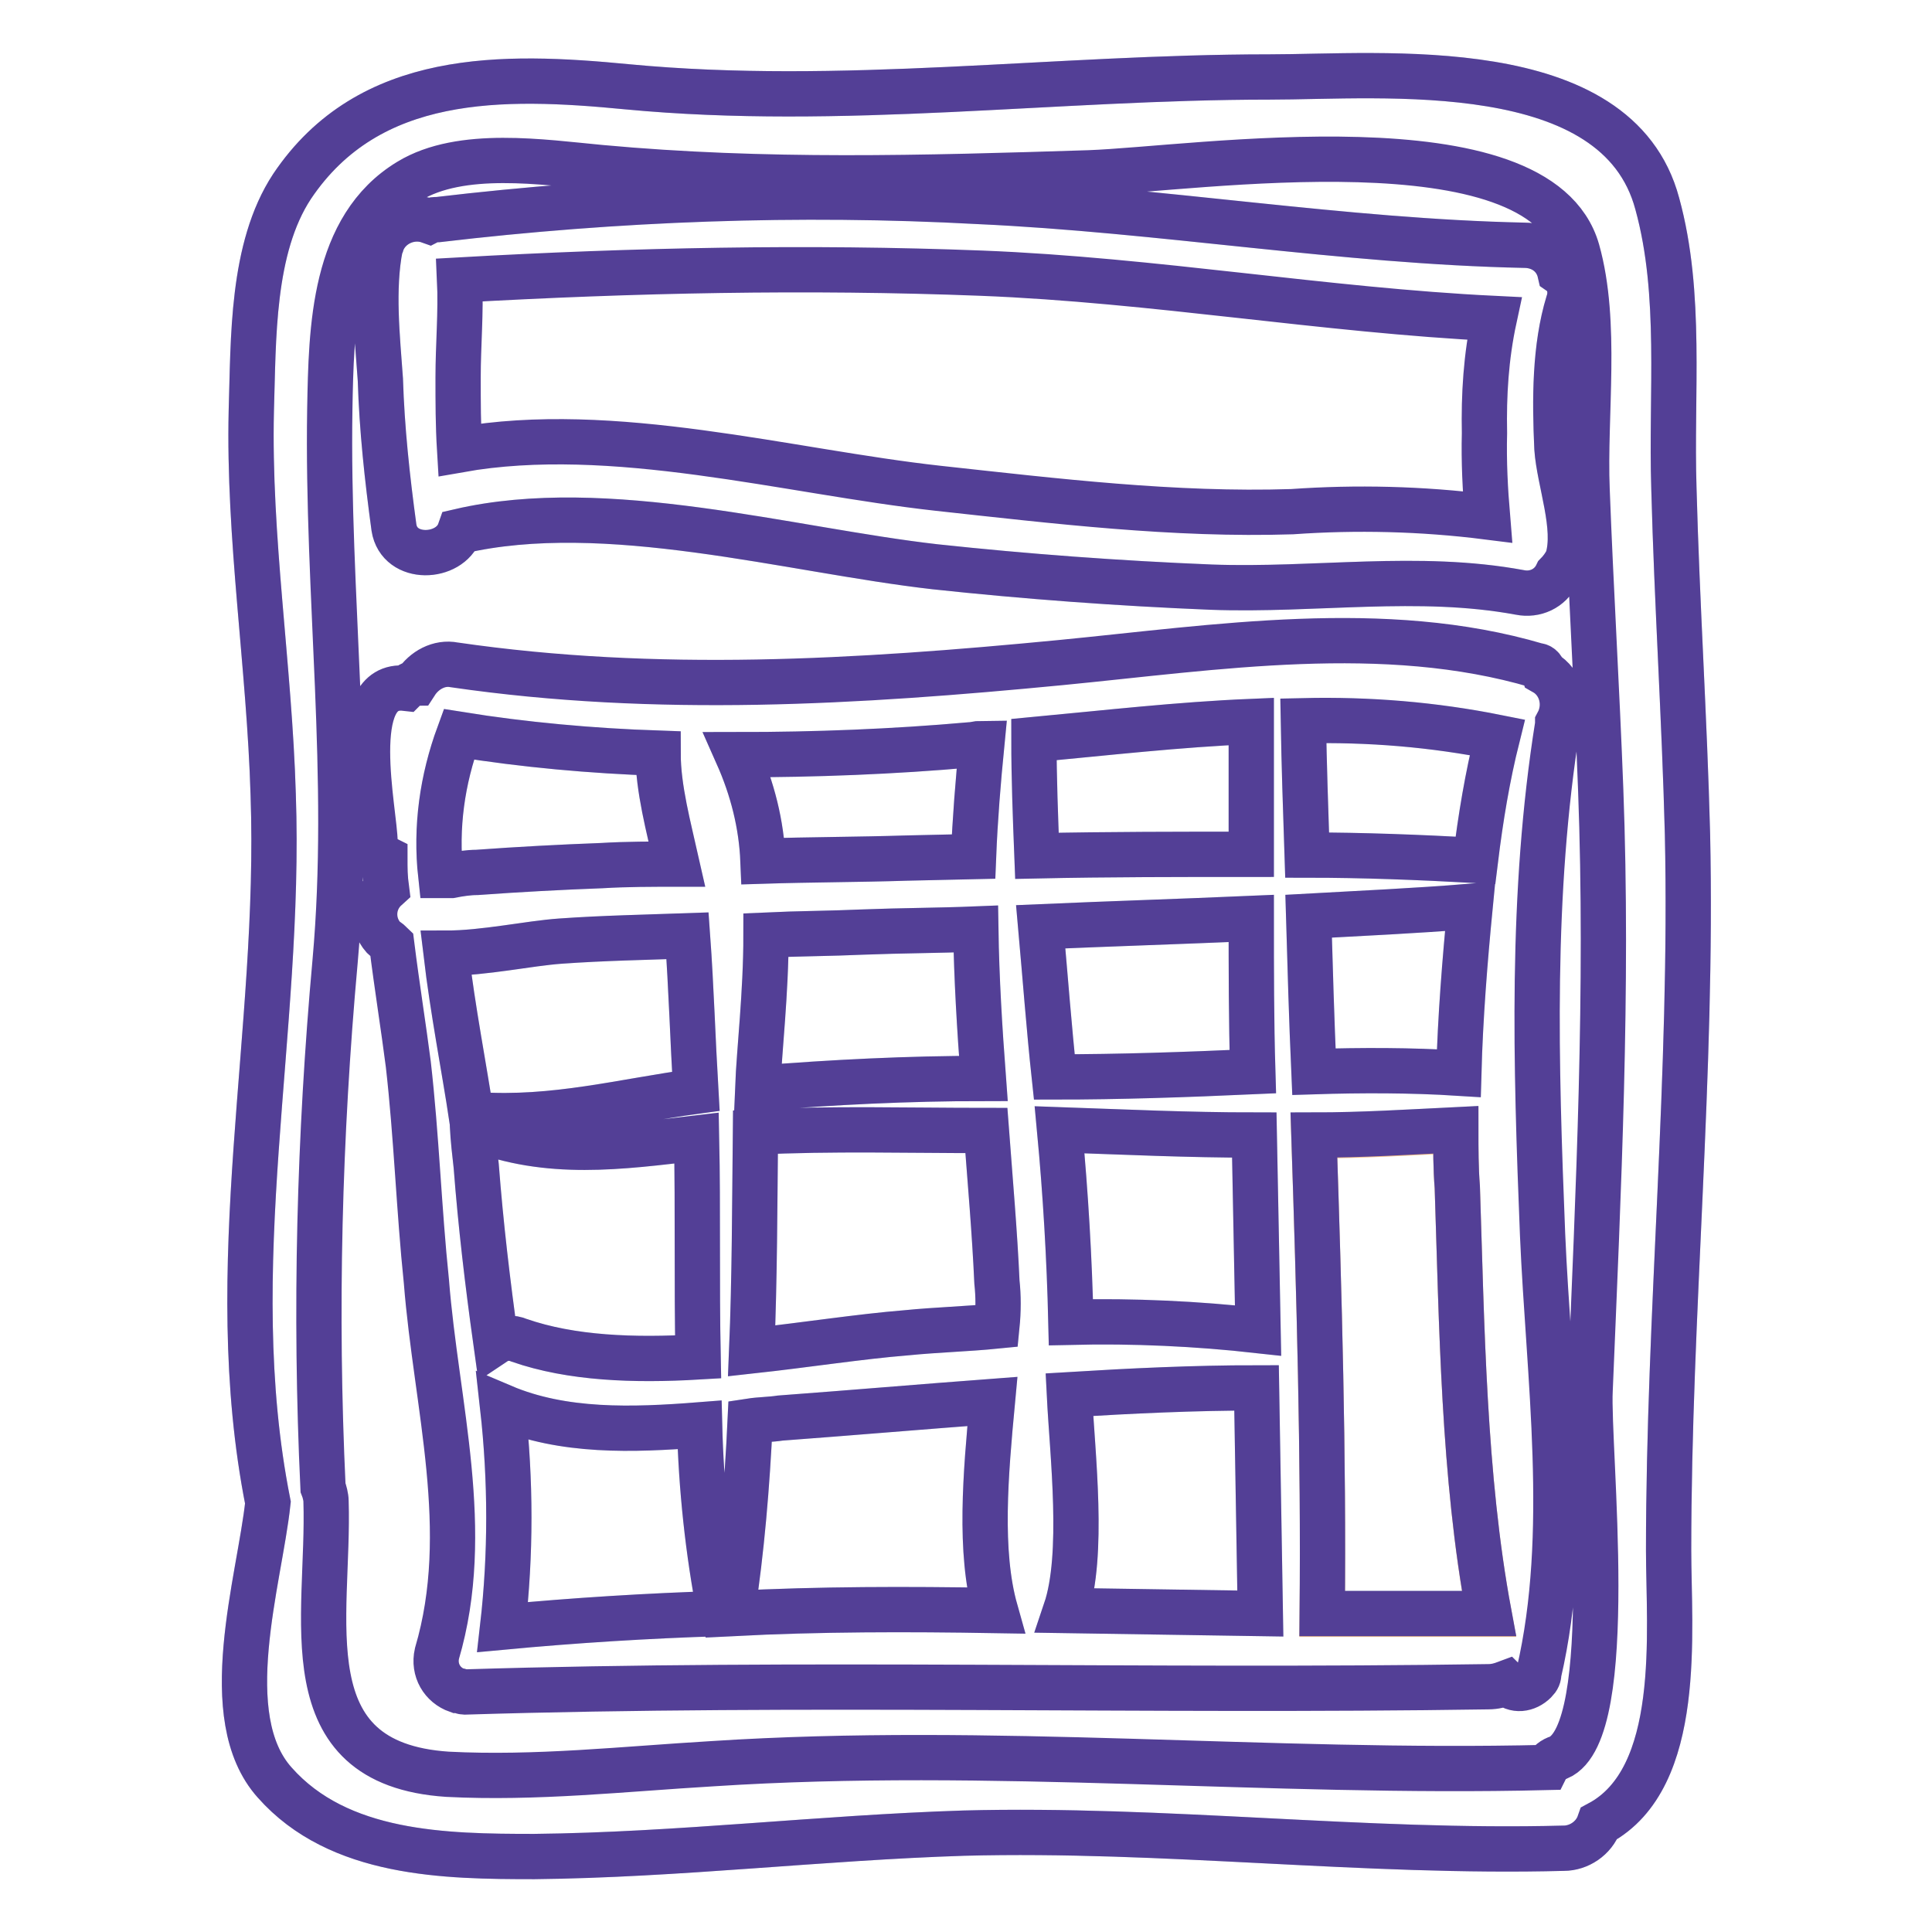
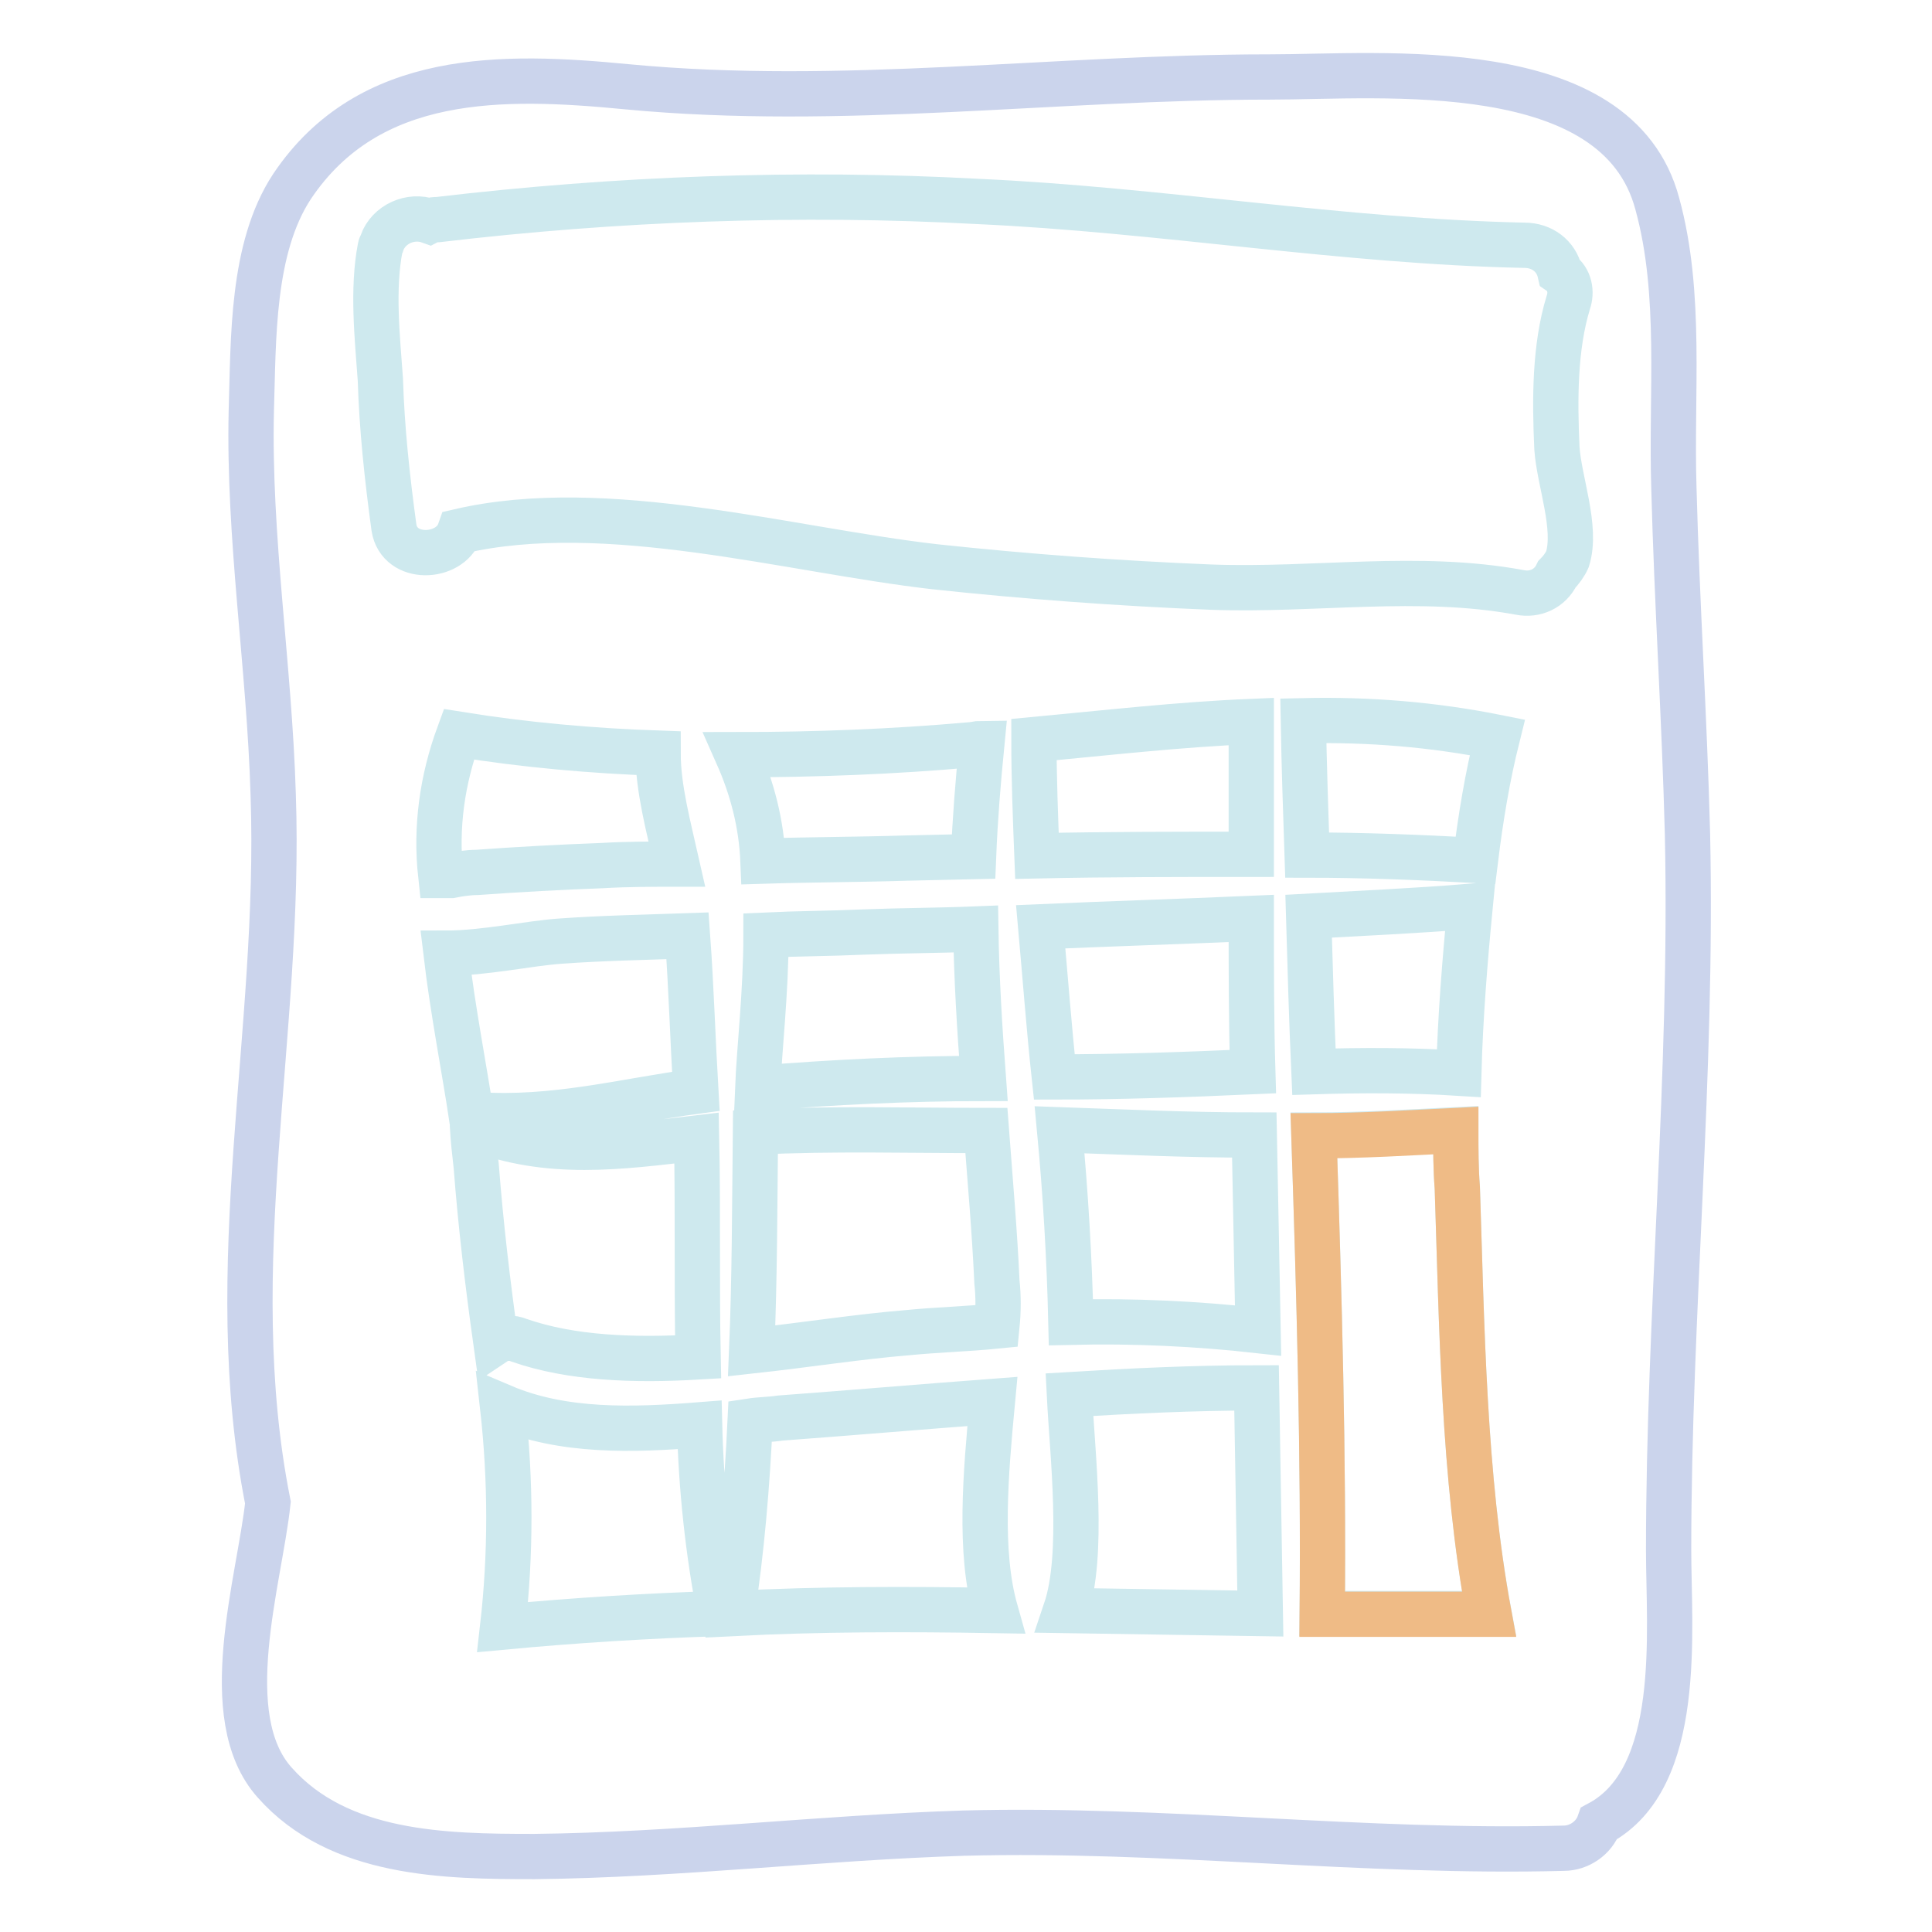
<svg xmlns="http://www.w3.org/2000/svg" version="1.1" x="0px" y="0px" viewBox="0 0 256 256" enable-background="new 0 0 256 256" xml:space="preserve">
  <g>
    <path stroke-width="6" fill-opacity="0" stroke="#cbd4ec" d="M223.6,110.5c-0.4-15.4-1.4-30.6-1.8-45.8c-0.4-12.5,1.1-25.7-2.2-37.7c-5.3-19.9-36.4-16.8-51.4-16.8 c-28.4,0-56.7,4-85.1,1.3c-16.5-1.6-34.2-2-44.4,13.2c-5.4,8.2-5.1,20.3-5.4,29.7c-0.4,16.8,2.4,33.9,2.9,50.9 c1.1,31.5-6.9,62.5-0.7,93.8c-1.1,10.3-6.9,28.4,0.9,37.1c8.5,9.6,22.6,9.8,34.4,9.8c19-0.2,38-2.5,56.9-3.1 c26.6-0.7,53.1,2.7,79.5,2c2,0,4-1.3,4.7-3.3c11.2-6,9.2-25.5,9.2-36.2C221.1,174.1,224.3,142.4,223.6,110.5L223.6,110.5z" />
    <path stroke-width="6" fill-opacity="0" stroke="#cee9ee" d="M128.5,98.7c0.5,0,1.1-0.2,1.6-0.2c-0.5,5.1-0.9,10-1.1,15l-8.9,0.2c-6.3,0.2-12.7,0.2-19,0.4 c-0.2-4.9-1.4-9.6-3.4-14.1C108,100,118.4,99.6,128.5,98.7z M130.3,142.9c-10,0-19.9,0.5-29.9,1.3c0.2-5.1,1.1-12.7,1.1-20.3 c4.3-0.2,8.5-0.2,12.9-0.4c5.1-0.2,10-0.2,14.9-0.4C129.4,129.7,129.8,136.2,130.3,142.9z M60.8,97.3c8.7,1.4,17.6,2.2,26.4,2.5 c0,4.7,1.4,9.8,2.5,14.7c-3.3,0-6.7,0-10,0.2c-5.4,0.2-11,0.5-16.5,0.9c-1.1,0-2.4,0.2-3.4,0.4h-1.4 C57.7,109.6,58.6,103.3,60.8,97.3z M59.1,126.3c5.1,0,10.9-1.3,15.2-1.6c5.6-0.4,11.2-0.5,16.8-0.7c0.5,6.9,0.7,13.8,1.1,20.6 c-9.6,1.3-18.8,3.8-29,3.1c-0.4,0-0.5,0.2-0.7,0.4C61.5,141.5,60,133.9,59.1,126.3z M63.1,154.5c-0.2-1.8-0.4-3.4-0.5-5.4 c0,0.2,0.2,0.2,0.4,0.4c9.6,3.8,19.2,2.5,29.3,1.3c0.2,9.6,0,19.2,0.2,29c-8.5,0.5-16.8,0.2-23.7-2.2c-0.9-0.4-2.2-0.4-3.1,0.2 C64.6,169.9,63.7,162.3,63.1,154.5z M66.6,215.6c1.1-9.6,1.1-19.4,0-29.2c8,3.4,17.2,3.1,26.1,2.4c0.2,8.3,1.1,16.8,2.7,25 C85.8,214.1,76.2,214.7,66.6,215.6z M97,213.8c1.3-8.5,2-17,2.4-25.5c1.3-0.2,2.7-0.2,4-0.4c9.4-0.7,18.8-1.5,28.1-2.2 c-0.9,9.6-1.8,19.9,0.4,27.7C120.2,213.2,108.6,213.2,97,213.8z M132.1,175.7c-4,0.4-8,0.5-12,0.9c-6.2,0.5-13.2,1.6-20.5,2.4 c0.4-9.6,0.4-19.4,0.5-29c10.1-0.5,20.5-0.2,30.6-0.2c0.5,6.7,1.1,13.4,1.4,20.1C132.3,171.7,132.3,173.7,132.1,175.7L132.1,175.7z  M137,98c9.6-0.9,19.2-2,28.8-2.4v17.6c-9.4,0-19,0-28.4,0.2C137.2,108.3,137,103.1,137,98L137,98z M137.9,122.8 c9.2-0.4,18.7-0.7,27.9-1.1c0,6.7,0,13.6,0.2,20.3c-8.9,0.4-17.6,0.7-26.3,0.7C139,136.2,138.5,129.5,137.9,122.8L137.9,122.8z  M166.2,150.4l0.5,25.9c-8.1-0.9-16.5-1.3-24.8-1.1c-0.2-8.5-0.7-17-1.5-25.5C149,150,157.5,150.4,166.2,150.4z M141.2,213.4 c2.5-7.4,0.9-20.6,0.5-28.6c8.2-0.5,16.5-0.9,24.8-0.9l0.5,29.9L141.2,213.4z M173.4,121.4c7.1-0.4,14.1-0.7,21.4-1.3 c-0.7,7.2-1.3,14.7-1.5,22.1c-6.3-0.4-12.9-0.4-19.2-0.2C173.8,135.2,173.6,128.3,173.4,121.4L173.4,121.4z M197.3,213.8h-22.1 c0.2-21.2-0.4-42.2-1.1-63.4c6.3,0,12.7-0.4,18.8-0.7c0,2.5,0,5.1,0.2,7.6C193.7,175.4,193.9,195.6,197.3,213.8L197.3,213.8z  M195.5,114c-7.4-0.4-14.9-0.7-22.3-0.7c-0.2-6-0.4-12-0.5-17.8c8.7-0.2,17.2,0.5,25.7,2.2C197.1,102.9,196.2,108.3,195.5,114 L195.5,114z" />
    <path stroke-width="6" fill-opacity="0" stroke="#efbb86" d="M197.3,213.9h-22.1c0.2-21-0.4-42.2-1.1-63.4c6.3,0,12.7-0.4,18.8-0.7c0,2.5,0,5.1,0.2,7.6 C193.7,175.4,193.9,195.6,197.3,213.9L197.3,213.9z" />
    <path stroke-width="6" fill-opacity="0" stroke="#cee9ee" d="M207.8,40.1c0.5-1.4,0.2-3.1-1.1-4c-0.5-2.2-2.4-3.6-4.7-3.6c-24.1-0.5-48.2-4.7-72.3-5.8 c-23.9-1.3-48-0.4-71.7,2.4c-0.4,0-0.7,0-1.1,0.2c-2.5-0.9-5.4,0.4-6.3,2.9c0,0.2-0.2,0.4-0.2,0.5c-1.1,5.6-0.4,12,0,17.6 c0.2,6.5,0.9,13,1.8,19.6c0.7,4.5,7.4,4.2,8.7,0.5c19.4-4.5,43.7,2.5,63,4.7c12.1,1.3,24.3,2.2,36.6,2.7 c13.8,0.5,27.4-1.8,40.9,0.7c2,0.4,4-0.5,4.9-2.4c0.5-0.5,1.1-1.3,1.4-2c1.3-4.2-1.1-10.3-1.4-14.7C206,52.9,206,46,207.8,40.1 L207.8,40.1z" />
-     <path stroke-width="6" fill-opacity="0" stroke="#533f96" d="M223.6,110.5c-0.4-15.4-1.4-30.6-1.8-45.8c-0.4-12.5,1.1-25.7-2.2-37.7c-5.3-19.9-36.4-16.8-51.4-16.8 c-28.4,0-56.7,4-85.1,1.3c-16.5-1.6-34.2-2-44.4,13.2c-5.4,8.2-5.1,20.3-5.4,29.7c-0.4,16.8,2.4,33.9,2.9,50.9 c1.1,31.5-6.9,62.5-0.7,93.8c-1.1,10.3-6.9,28.4,0.9,37.1c8.5,9.6,22.6,9.8,34.4,9.8c19-0.2,38-2.5,56.9-3.1 c26.6-0.7,53.1,2.7,79.5,2c2,0,4-1.3,4.7-3.3c11.2-6,9.2-25.5,9.2-36.2C221.1,174.1,224.3,142.4,223.6,110.5L223.6,110.5z  M210.7,184.2c-0.4,7.6,3.8,45.3-4.2,48.7c-0.7,0.2-1.3,0.7-1.6,1.3c-36.8,0.9-73.5-2.9-110.5-0.5c-11.8,0.7-23.4,2-35.1,1.4 c-21.2-1.4-15.6-20.8-16.1-36.2c0-0.5-0.2-1.3-0.4-1.8c-1.1-23.4-0.5-46.5,1.6-69.7c2.2-24.5-1.1-48.5-0.7-73.2 c0.2-10.7,0.4-24.1,10.5-30.2c6.9-4.2,17.8-2.5,25.4-1.8c21.7,2,42.7,1.4,64.7,0.7c14.1-0.5,59.6-7.6,64.7,10.3 c2.7,9.6,0.9,21.7,1.3,31.7c0.5,13.2,1.3,26.4,1.8,39.7C213.1,131.2,211.8,157.6,210.7,184.2z M207.8,40.1c0.5-1.4,0.2-3.1-1.1-4 c-0.5-2.2-2.4-3.6-4.7-3.6c-24.1-0.5-48.2-4.7-72.3-5.8c-23.9-1.3-48-0.4-71.7,2.4c-0.4,0-0.7,0-1.1,0.2c-2.5-0.9-5.4,0.4-6.3,2.9 c0,0.2-0.2,0.4-0.2,0.5c-1.1,5.6-0.4,12,0,17.6c0.2,6.5,0.9,13,1.8,19.6c0.7,4.5,7.4,4.2,8.7,0.5c19.4-4.5,43.7,2.5,63,4.7 c12.1,1.3,24.3,2.2,36.6,2.7c13.8,0.5,27.4-1.8,40.9,0.7c2,0.4,4-0.5,4.9-2.4c0.5-0.5,1.1-1.3,1.4-2c1.3-4.2-1.1-10.3-1.4-14.7 C206,52.9,206,46,207.8,40.1L207.8,40.1z M197.1,68.5c-8.7-1.1-17.4-1.3-25.9-0.7c-15.6,0.5-31.3-1.4-46.9-3.1 c-19.9-2.2-43.1-8.7-63.4-5.1c-0.2-3.3-0.2-6.3-0.2-9.6c0-4.2,0.4-8.7,0.2-12.9c23-1.3,46-1.8,69.2-0.9c22.8,0.9,45.3,4.9,67.9,6 c-1.1,5.1-1.4,10.1-1.3,15.2C196.6,61.2,196.8,64.9,197.1,68.5z M203.7,88.2c-20.3-6-42.6-2.4-63.2-0.4C113.6,90.4,87,92,60.2,88.1 c-2-0.4-4,0.7-5.1,2.4c-0.5,0-1.1,0.4-1.4,0.7c-8-0.9-4,16.5-4,20.5c0,0.9,0.5,1.6,1.3,2c0,1.3,0,2.5,0.2,4c-2,1.8-2,4.7-0.4,6.5 c0.4,0.4,0.7,0.5,1.1,0.9c0.7,5.6,1.6,11.2,2.2,15.9c1.1,9.6,1.4,19.2,2.4,28.8c1.3,16.5,6.2,33,1.4,49.3c-0.5,2.2,0.7,4.2,2.7,4.9 c0.4,0,0.7,0.2,0.9,0.2c45.3-1.4,90.4,0,135.7-0.7c0.9,0,1.6-0.2,2.4-0.5c1.1,1.1,2.7,0.9,3.8-0.2c0.4-0.4,0.5-0.7,0.5-1.1 c4.3-18.5,1.3-39.3,0.5-58.1c-0.9-22.6-1.6-45.1,2-67.6v-0.2c1.3-2.4,0.5-5.4-1.8-6.7C204.4,88.4,204,88.2,203.7,88.2L203.7,88.2z  M128.5,98.7c0.5,0,1.1-0.2,1.6-0.2c-0.5,5.1-0.9,10-1.1,15l-8.9,0.2c-6.3,0.2-12.7,0.2-19,0.4c-0.2-4.9-1.4-9.6-3.4-14.1 C108,100,118.4,99.6,128.5,98.7L128.5,98.7z M130.3,142.9c-10,0-19.9,0.5-29.9,1.3c0.2-5.1,1.1-12.5,1.1-20.3 c4.3-0.2,8.5-0.2,12.9-0.4c5.1-0.2,10-0.2,14.9-0.4C129.4,129.7,129.8,136.2,130.3,142.9z M60.8,97.3c8.7,1.4,17.6,2.2,26.4,2.5 c0,4.7,1.4,9.8,2.5,14.7c-3.3,0-6.7,0-10,0.2c-5.4,0.2-11,0.5-16.5,0.9c-1.1,0-2.4,0.2-3.4,0.4h-1.4 C57.7,109.6,58.6,103.3,60.8,97.3z M59.1,126.3c5.1,0,10.9-1.3,15.2-1.6c5.6-0.4,11.2-0.5,16.8-0.7c0.5,6.9,0.7,13.8,1.1,20.6 c-9.6,1.3-18.8,3.8-29,3.1c-0.4,0-0.5,0.2-0.7,0.4C61.5,141.5,60,133.9,59.1,126.3z M63.1,154.5c-0.2-1.8-0.4-3.4-0.5-5.4 c0,0.2,0.2,0.2,0.4,0.4c9.6,3.8,19.2,2.5,29.3,1.3c0.2,9.6,0,19.2,0.2,29c-8.5,0.5-16.8,0.2-23.7-2.2c-0.9-0.4-2.2-0.4-3.1,0.2 C64.6,169.9,63.7,162.3,63.1,154.5z M66.6,215.6c1.1-9.6,1.1-19.4,0-29.2c8,3.4,17.2,3.1,26.1,2.4c0.2,8.3,1.1,16.8,2.7,25 C85.8,214.1,76.2,214.7,66.6,215.6z M97,213.8c1.3-8.5,2-17,2.4-25.5c1.3-0.2,2.7-0.2,4-0.4c9.4-0.7,18.8-1.5,28.1-2.2 c-0.9,9.6-1.8,19.9,0.4,27.7C120.2,213.2,108.6,213.2,97,213.8z M132.1,175.7c-4,0.4-8,0.5-12,0.9c-6.2,0.5-13.2,1.6-20.5,2.4 c0.4-9.6,0.4-19.4,0.5-29c10.1-0.5,20.5-0.2,30.6-0.2c0.5,6.7,1.1,13.4,1.4,20.1C132.3,171.7,132.3,173.7,132.1,175.7L132.1,175.7z  M137,98c9.6-0.9,19.2-2,28.8-2.4v17.6c-9.4,0-19,0-28.4,0.2C137.2,108.3,137,103.1,137,98L137,98z M137.9,122.8 c9.2-0.4,18.7-0.7,27.9-1.1c0,6.7,0,13.6,0.2,20.3c-8.9,0.4-17.6,0.7-26.3,0.7C139,136.2,138.5,129.5,137.9,122.8L137.9,122.8z  M166.2,150.4l0.5,25.9c-8.1-0.9-16.5-1.3-24.8-1.1c-0.2-8.5-0.7-17-1.5-25.5C149,150,157.5,150.4,166.2,150.4z M141.2,213.4 c2.5-7.4,0.9-20.6,0.5-28.6c8.2-0.5,16.5-0.9,24.8-0.9l0.5,29.9L141.2,213.4z M173.4,121.4c7.1-0.4,14.1-0.7,21.4-1.3 c-0.7,7.2-1.3,14.7-1.5,22.1c-6.3-0.4-12.9-0.4-19.2-0.2C173.8,135.2,173.6,128.3,173.4,121.4L173.4,121.4z M197.3,213.8h-22.1 c0.2-21.2-0.4-42.2-1.1-63.4c6.3,0,12.7-0.4,18.8-0.7c0,2.5,0,5.1,0.2,7.6C193.7,175.4,193.9,195.6,197.3,213.8L197.3,213.8z  M195.5,114c-7.4-0.4-14.9-0.7-22.3-0.7c-0.2-6-0.4-12-0.5-17.8c8.7-0.2,17.2,0.5,25.7,2.2C197.1,102.9,196.2,108.3,195.5,114 L195.5,114z" />
  </g>
</svg>